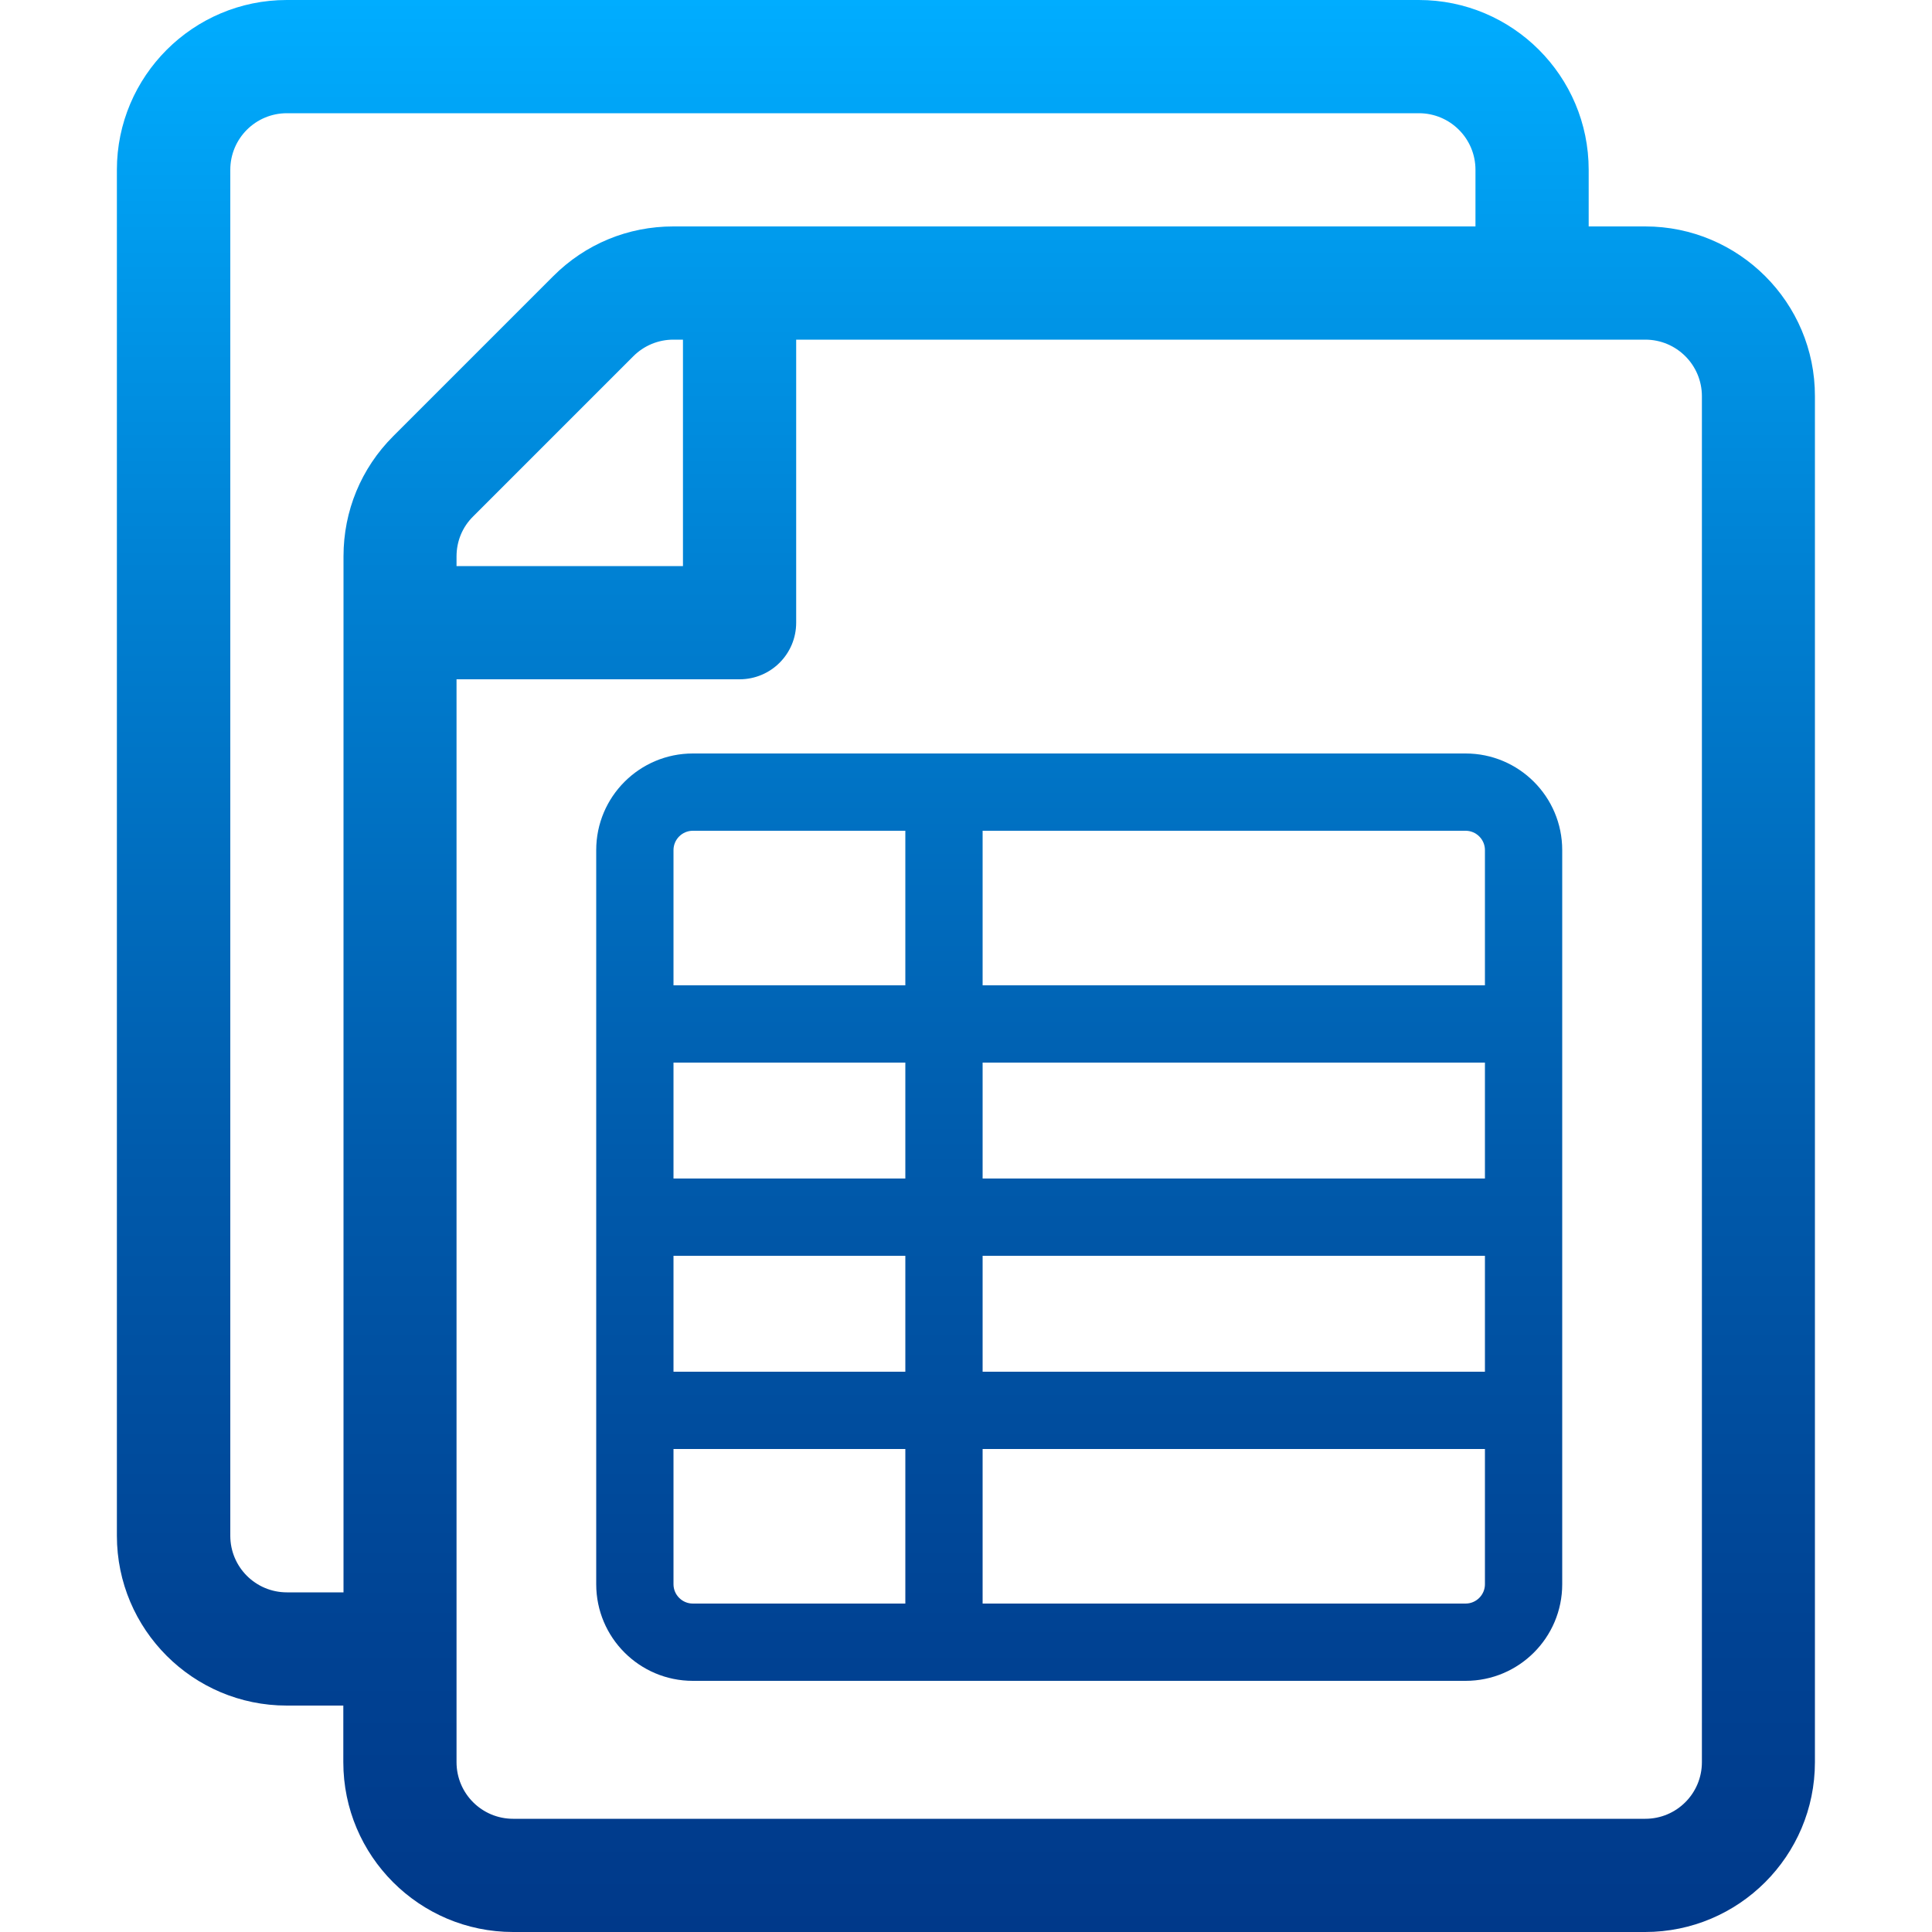
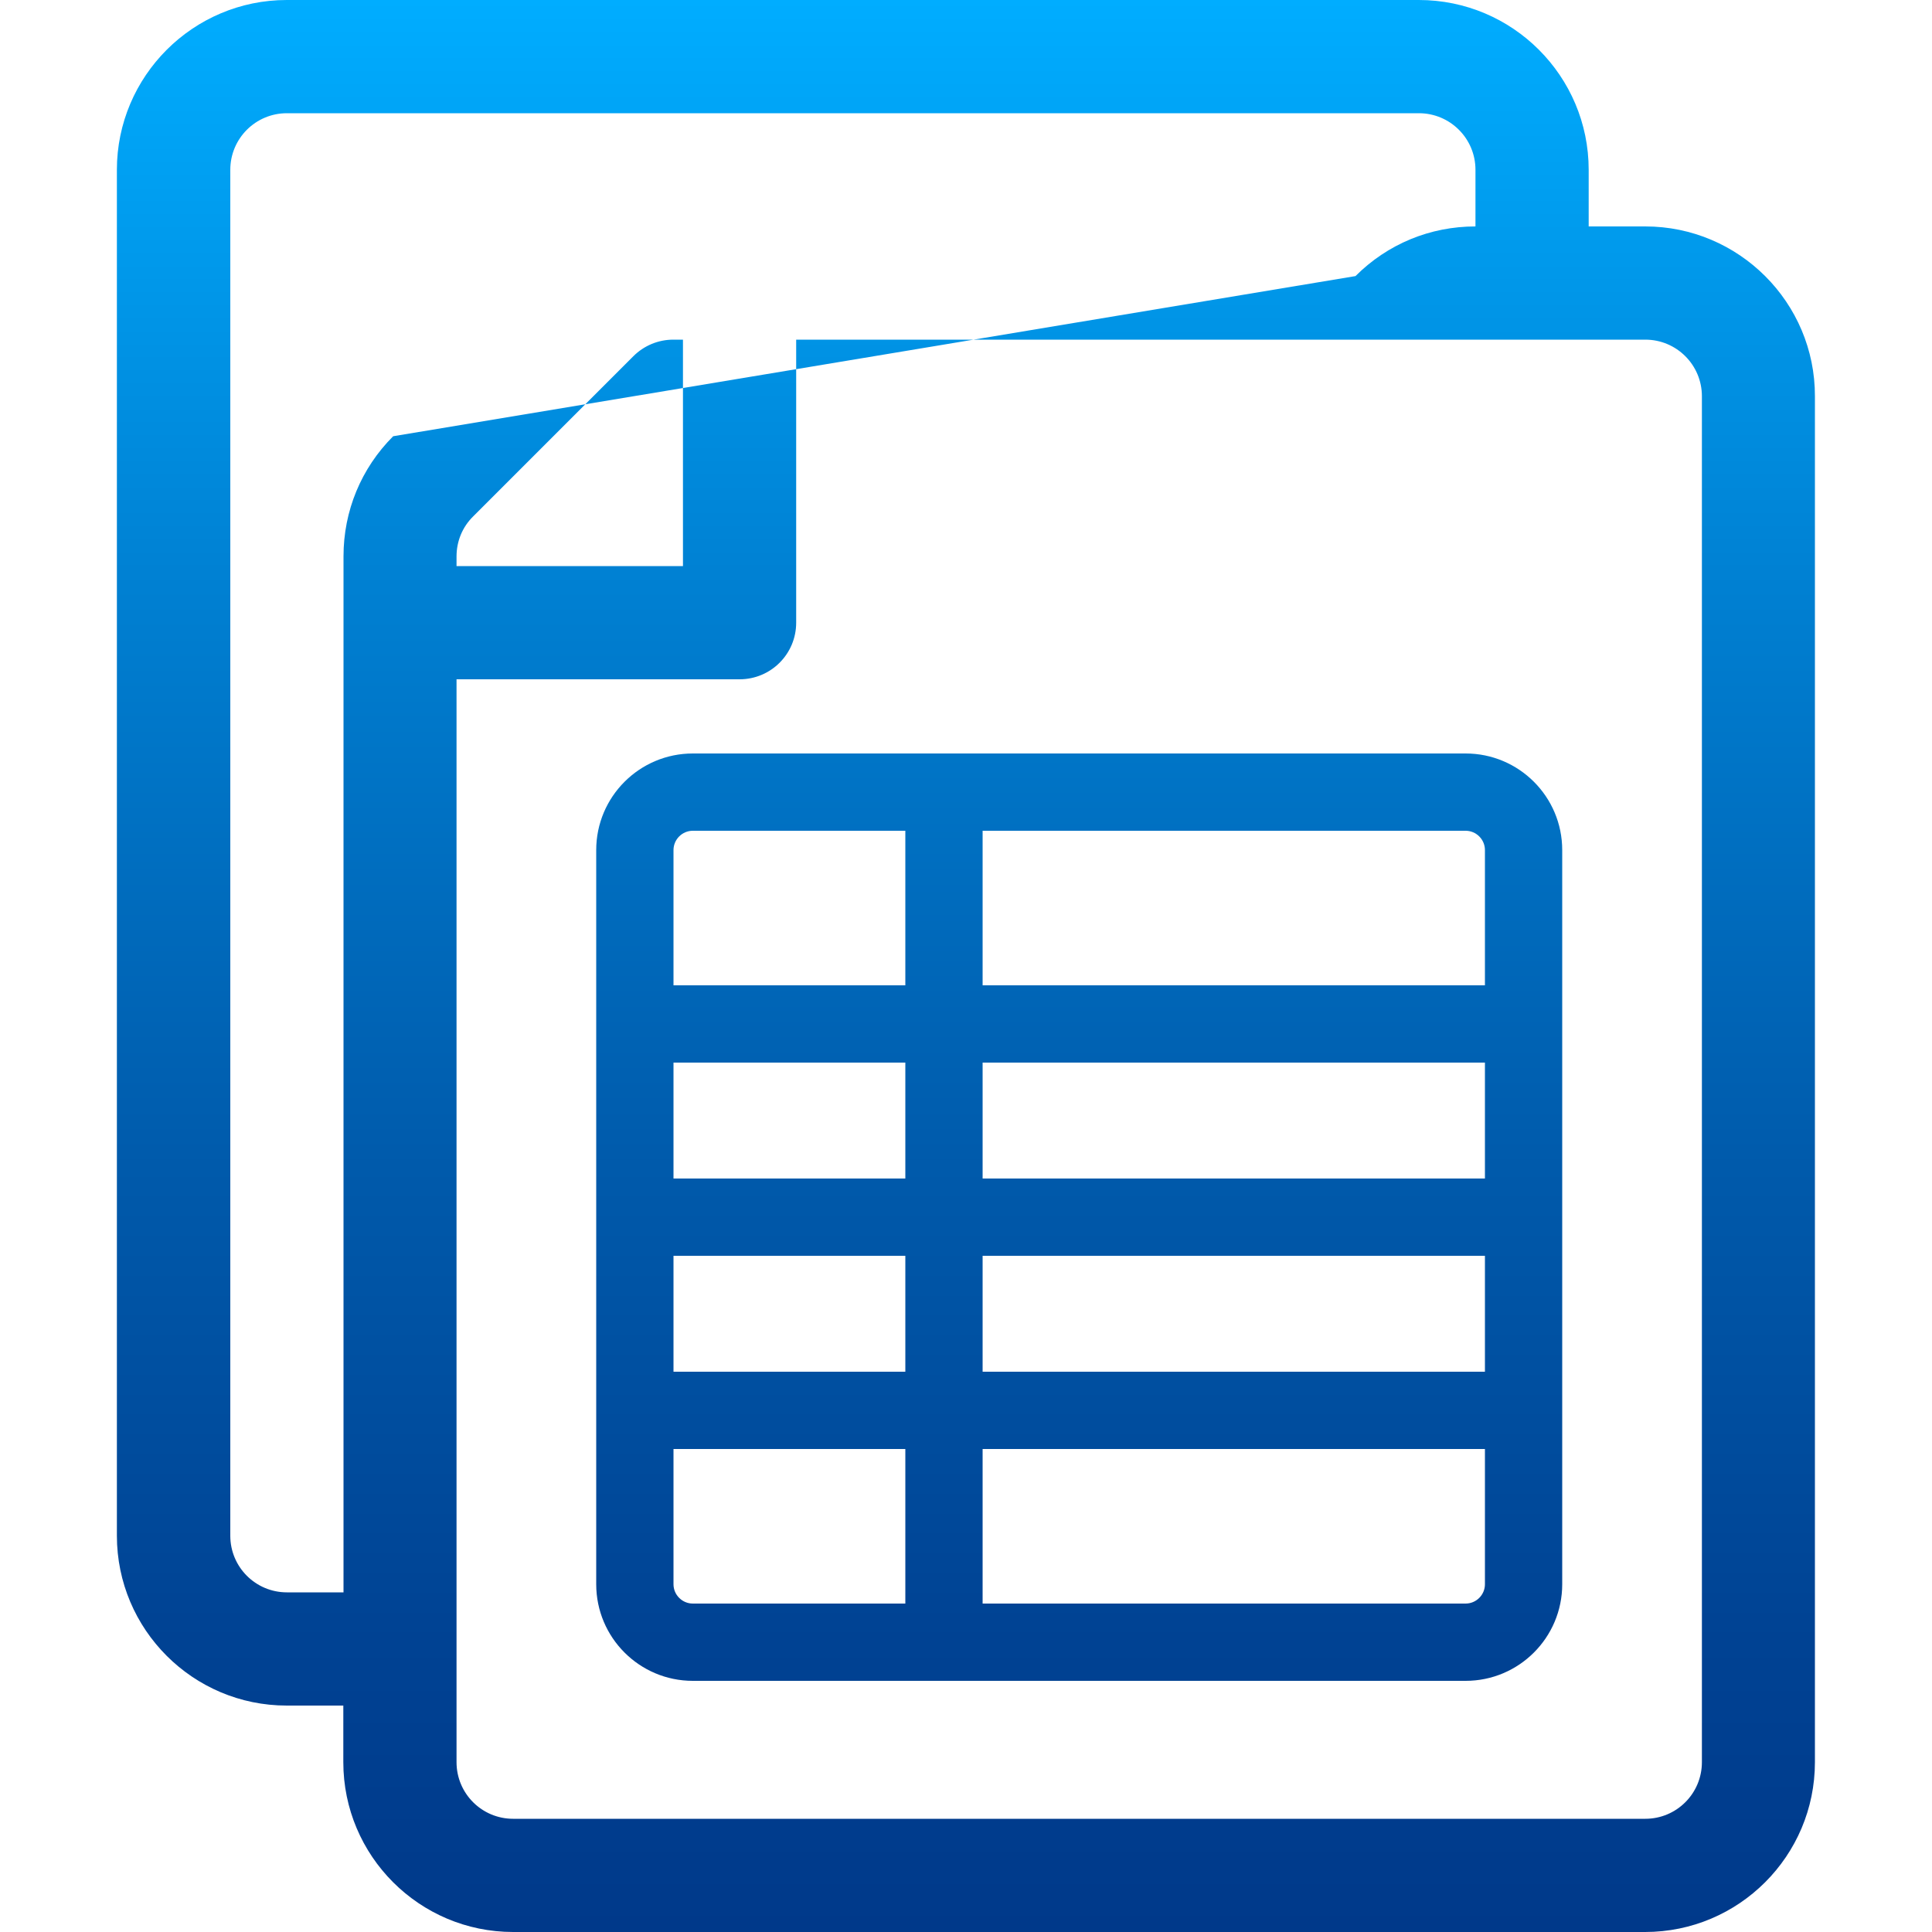
<svg xmlns="http://www.w3.org/2000/svg" version="1.1" id="Capa_1" x="0px" y="0px" viewBox="0 0 100 100" style="enable-background:new 0 0 100 100;" xml:space="preserve">
  <style type="text/css">
	.st0{fill:url(#SVGID_1_);}
</style>
  <linearGradient id="SVGID_1_" gradientUnits="userSpaceOnUse" x1="50" y1="100" x2="50" y2="0">
    <stop offset="0" style="stop-color:#00398A" />
    <stop offset="0.15" style="stop-color:#004293" />
    <stop offset="0.396" style="stop-color:#005AAB" />
    <stop offset="0.704" style="stop-color:#0081D3" />
    <stop offset="1" style="stop-color:#00ADFF" />
  </linearGradient>
-   <path class="st0" d="M85.16,11.72h-2.93V8.79c0-4.85-3.94-8.79-8.79-8.79H14.84C10,0,6.05,3.94,6.05,8.79v70.7  c0,4.85,3.94,8.79,8.79,8.79h2.93v2.93c0,4.85,3.94,8.79,8.79,8.79h58.59c4.85,0,8.79-3.94,8.79-8.79v-70.7  C93.95,15.66,90,11.72,85.16,11.72z M20.35,22.58c-1.66,1.66-2.57,3.87-2.57,6.21v53.63h-2.93c-1.62,0-2.93-1.31-2.93-2.93V8.79  c0-1.62,1.31-2.93,2.93-2.93h58.59c1.62,0,2.93,1.31,2.93,2.93v2.93H34.85c-2.35,0-4.55,0.91-6.21,2.57L20.35,22.58z M35.35,17.58  V29.3H23.63v-0.5c0-0.78,0.3-1.52,0.86-2.07l8.29-8.29c0.55-0.55,1.29-0.86,2.07-0.86H35.35z M88.09,91.21  c0,1.62-1.31,2.93-2.93,2.93H26.56c-1.62,0-2.93-1.31-2.93-2.93V35.16h14.65c1.62,0,2.93-1.31,2.93-2.93V17.58h43.95  c1.62,0,2.93,1.31,2.93,2.93V91.21z M75.86,39h-40c-2.76,0-5,2.24-5,5v38c0,2.76,2.24,5,5,5h40c2.76,0,5-2.24,5-5V44  C80.86,41.24,78.62,39,75.86,39z M46.86,83h-11c-0.55,0-1-0.45-1-1v-7h12V83z M46.86,71h-12v-6h12V71z M46.86,61h-12v-6h12V61z   M46.86,51h-12v-7c0-0.55,0.45-1,1-1h11V51z M76.86,82c0,0.55-0.45,1-1,1h-25v-8h26V82z M76.86,71h-26v-6h26V71z M76.86,61h-26v-6  h26V61z M76.86,51h-26v-8h25c0.55,0,1,0.45,1,1V51z" />
+   <path class="st0" d="M85.16,11.72h-2.93V8.79c0-4.85-3.94-8.79-8.79-8.79H14.84C10,0,6.05,3.94,6.05,8.79v70.7  c0,4.85,3.94,8.79,8.79,8.79h2.93v2.93c0,4.85,3.94,8.79,8.79,8.79h58.59c4.85,0,8.79-3.94,8.79-8.79v-70.7  C93.95,15.66,90,11.72,85.16,11.72z M20.35,22.58c-1.66,1.66-2.57,3.87-2.57,6.21v53.63h-2.93c-1.62,0-2.93-1.31-2.93-2.93V8.79  c0-1.62,1.31-2.93,2.93-2.93h58.59c1.62,0,2.93,1.31,2.93,2.93v2.93c-2.35,0-4.55,0.91-6.21,2.57L20.35,22.58z M35.35,17.58  V29.3H23.63v-0.5c0-0.78,0.3-1.52,0.86-2.07l8.29-8.29c0.55-0.55,1.29-0.86,2.07-0.86H35.35z M88.09,91.21  c0,1.62-1.31,2.93-2.93,2.93H26.56c-1.62,0-2.93-1.31-2.93-2.93V35.16h14.65c1.62,0,2.93-1.31,2.93-2.93V17.58h43.95  c1.62,0,2.93,1.31,2.93,2.93V91.21z M75.86,39h-40c-2.76,0-5,2.24-5,5v38c0,2.76,2.24,5,5,5h40c2.76,0,5-2.24,5-5V44  C80.86,41.24,78.62,39,75.86,39z M46.86,83h-11c-0.55,0-1-0.45-1-1v-7h12V83z M46.86,71h-12v-6h12V71z M46.86,61h-12v-6h12V61z   M46.86,51h-12v-7c0-0.55,0.45-1,1-1h11V51z M76.86,82c0,0.55-0.45,1-1,1h-25v-8h26V82z M76.86,71h-26v-6h26V71z M76.86,61h-26v-6  h26V61z M76.86,51h-26v-8h25c0.55,0,1,0.45,1,1V51z" />
</svg>